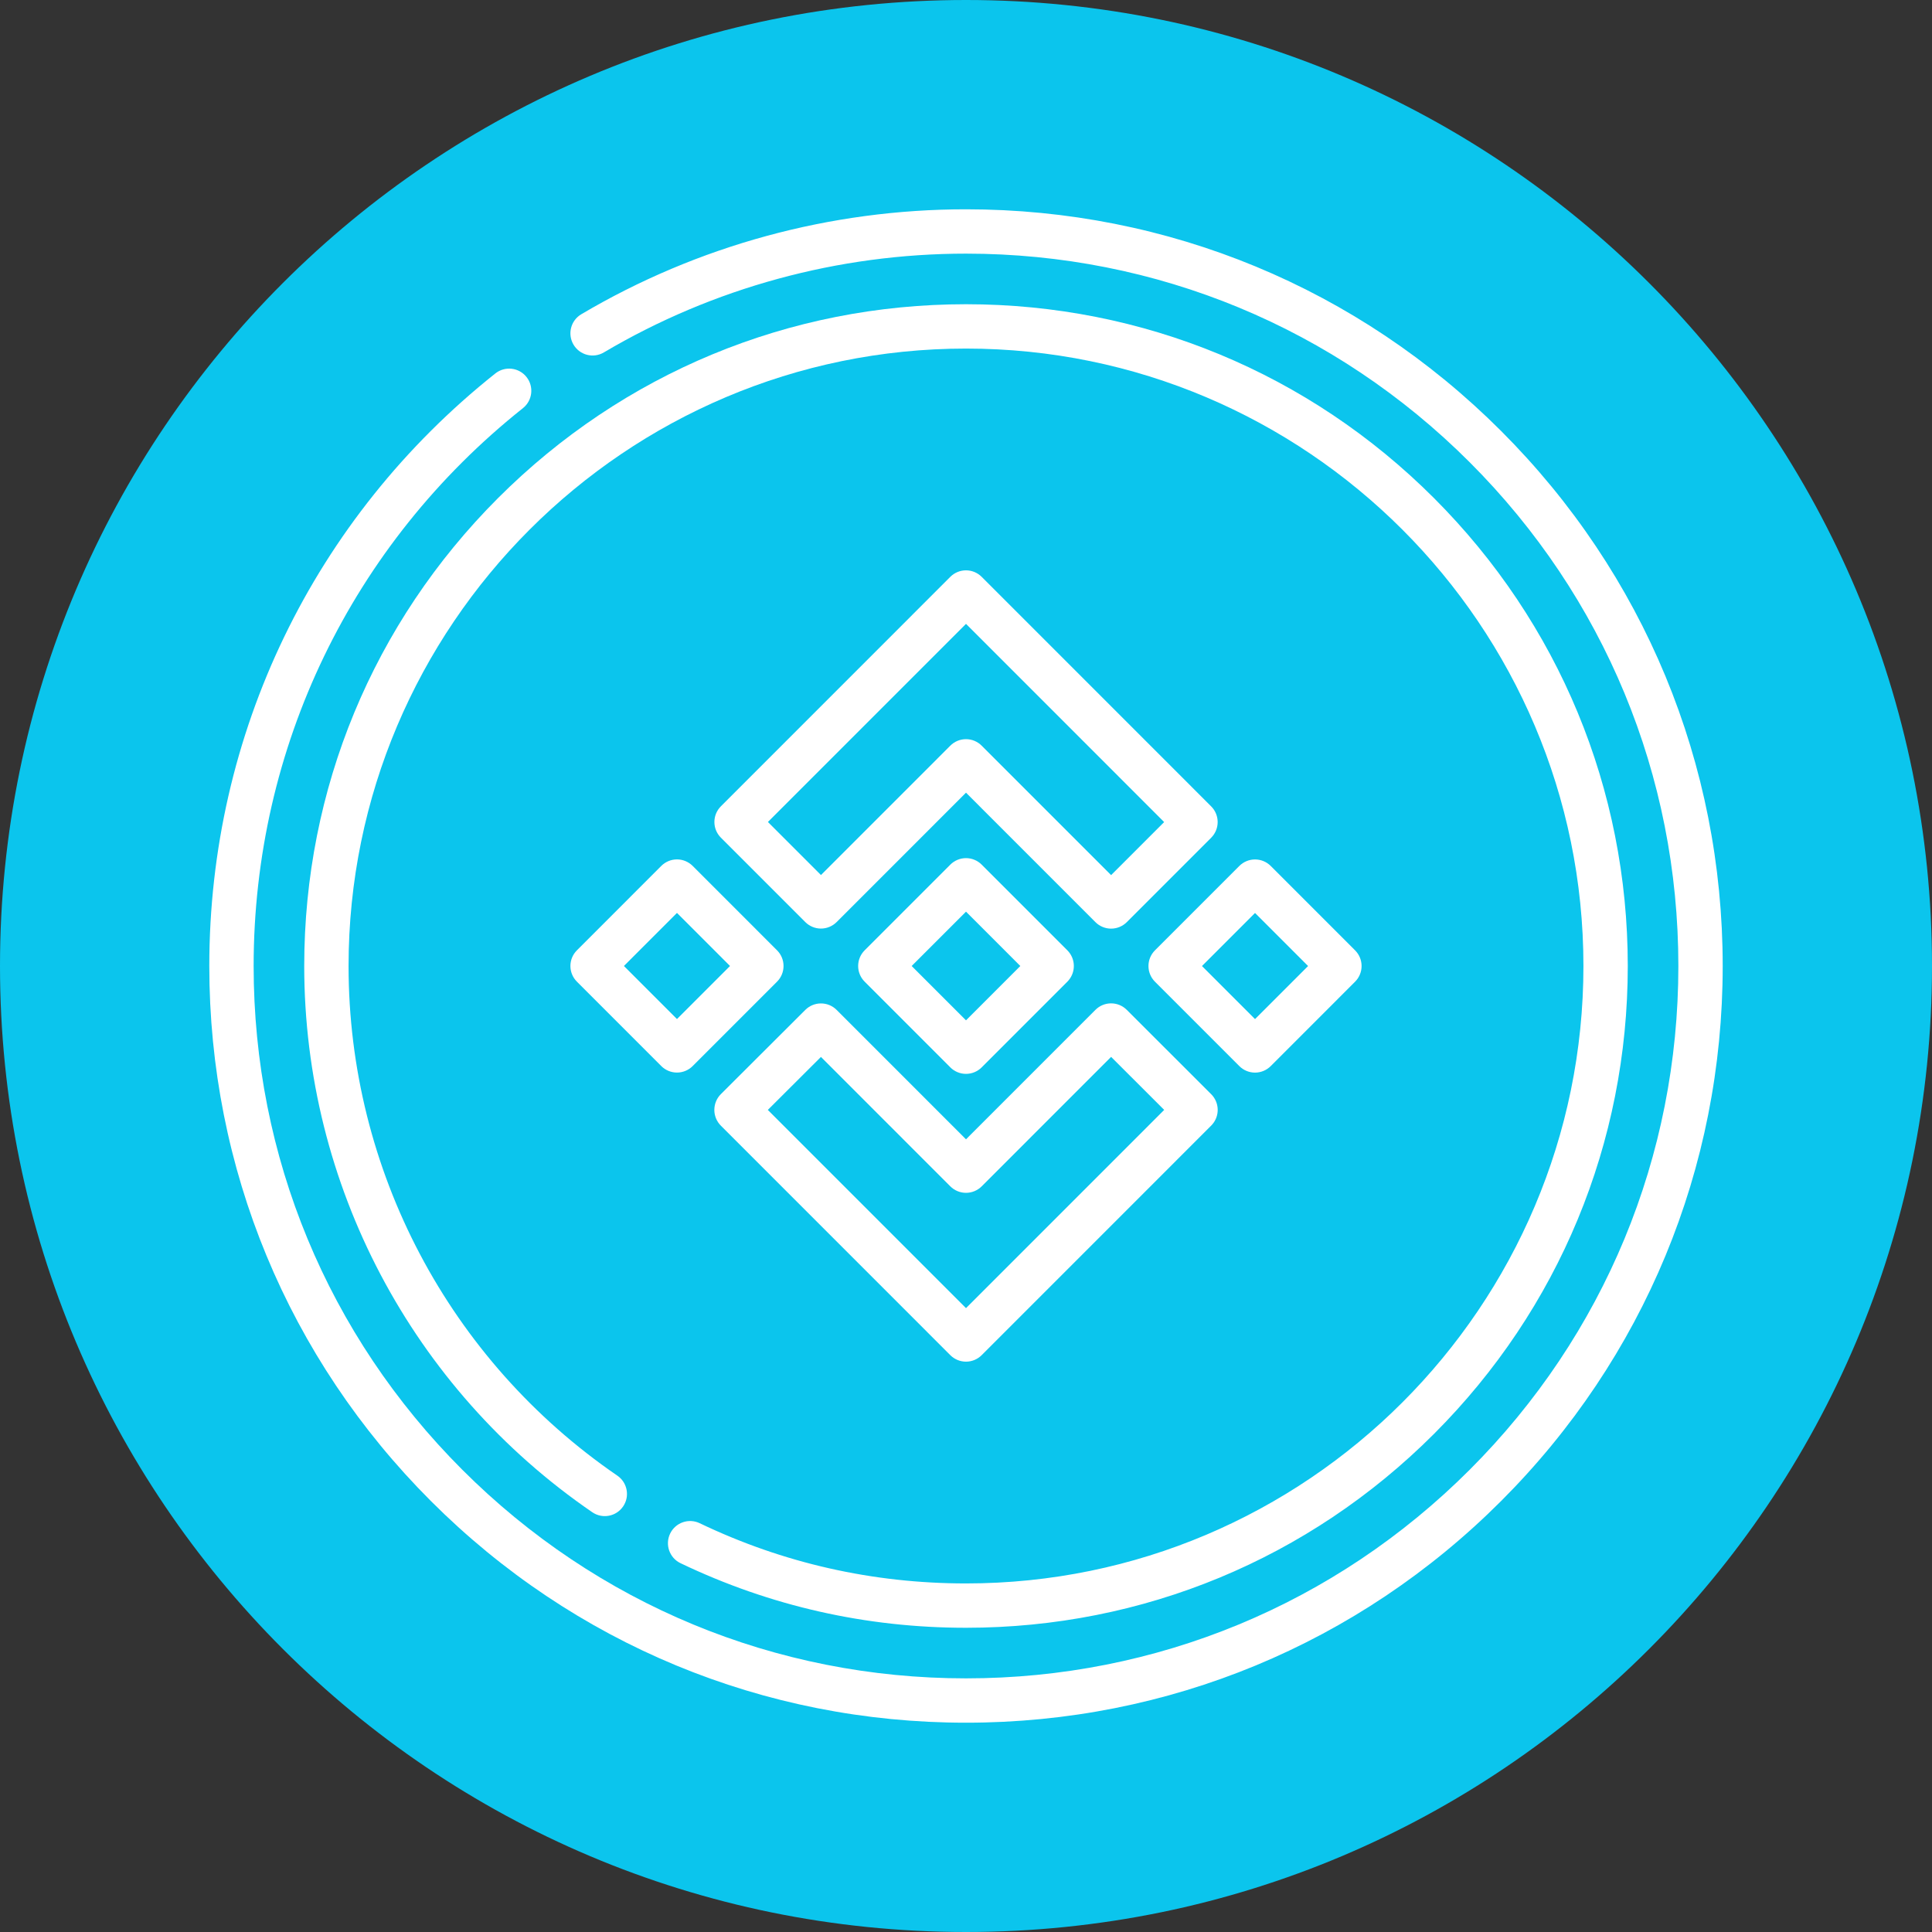
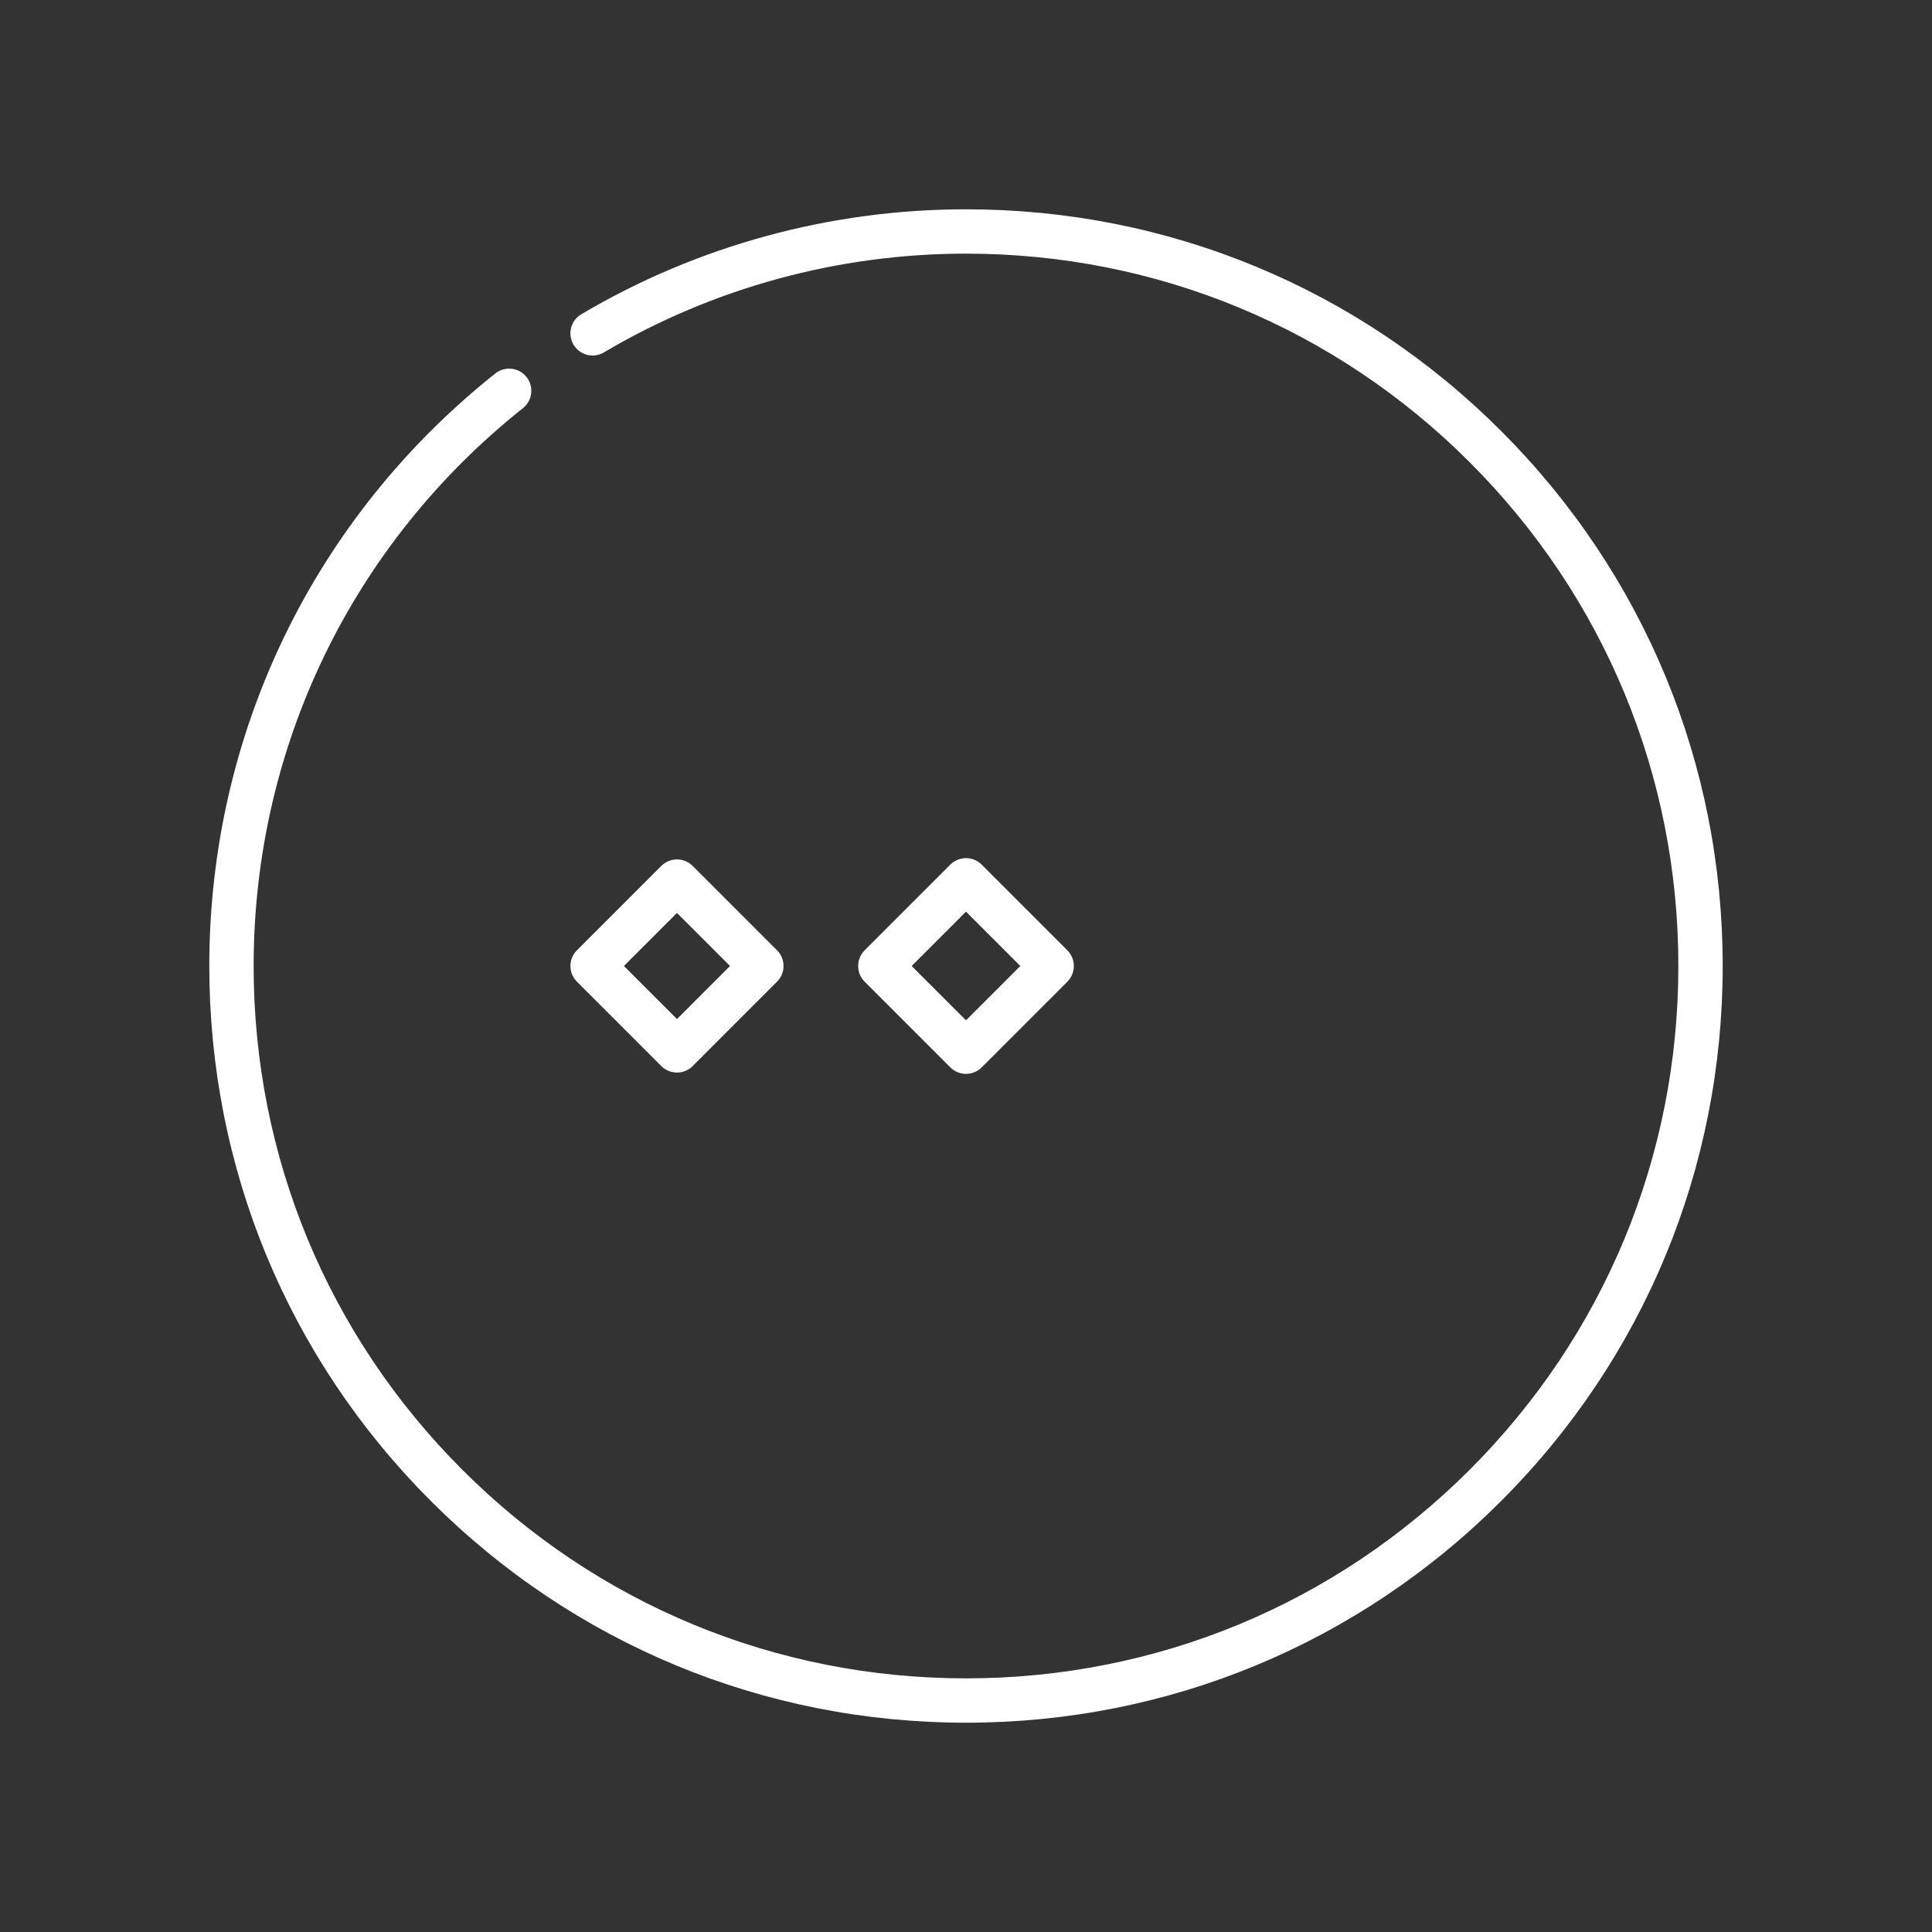
<svg xmlns="http://www.w3.org/2000/svg" width="120" height="120" viewBox="0 0 120 120" fill="none">
  <rect x="0" y="0" width="120" height="120" fill="#333333" stroke="none" />
-   <path d="M120 60C120 93.137 93.137 120 60 120C26.863 120 0 93.137 0 60C0 26.863 26.863 0 60 0C93.137 0 120 26.863 120 60Z" fill="#0BC5ED" />
  <g clip-path="url(#clip0_213_351)">
-     <path d="M60.973 35.828C60.715 35.57 60.365 35.425 60 35.425C59.634 35.425 59.284 35.57 59.026 35.828L44.776 50.081C44.238 50.619 44.238 51.491 44.776 52.029L50.017 57.271C50.276 57.529 50.626 57.675 50.991 57.675C51.357 57.675 51.707 57.529 51.965 57.271L60 49.235L68.039 57.276C68.297 57.534 68.647 57.679 69.013 57.679C69.378 57.679 69.728 57.534 69.987 57.276L75.228 52.033C75.766 51.495 75.766 50.624 75.228 50.086L60.973 35.828ZM69.013 54.355L60.973 46.315C60.715 46.056 60.365 45.911 60 45.911C59.634 45.911 59.284 46.056 59.026 46.315L50.991 54.35L47.697 51.055L60 38.749L72.307 51.06L69.013 54.355Z" fill="white" />
    <path d="M42.048 53.379C41.683 53.379 41.333 53.525 41.074 53.783L35.833 59.026C35.295 59.564 35.295 60.435 35.833 60.973L41.074 66.216C41.332 66.474 41.683 66.619 42.048 66.619C42.413 66.619 42.764 66.474 43.022 66.216L48.264 60.973C48.801 60.435 48.801 59.563 48.264 59.026L43.022 53.783C42.764 53.525 42.413 53.379 42.048 53.379ZM42.048 63.295L38.753 59.999L42.048 56.704L45.343 59.999L42.048 63.295Z" fill="white" />
-     <path d="M50.019 62.727L44.77 67.963C44.511 68.221 44.369 68.575 44.369 68.941C44.368 69.306 44.517 69.66 44.776 69.919L59.026 84.172C59.284 84.43 59.634 84.575 60 84.575C60.365 84.575 60.715 84.43 60.973 84.172L75.228 69.914C75.249 69.893 75.272 69.869 75.291 69.847C75.771 69.301 75.744 68.477 75.23 67.964L69.986 62.724C69.448 62.186 68.576 62.187 68.039 62.724L60 70.765L51.965 62.728C51.428 62.191 50.557 62.191 50.019 62.727ZM60 74.089C60.365 74.089 60.715 73.944 60.974 73.686L69.013 65.645L72.31 68.938L60 81.251L47.691 68.939L50.99 65.648L59.026 73.686C59.284 73.944 59.635 74.089 60 74.089Z" fill="white" />
-     <path d="M77.952 66.622C78.317 66.622 78.667 66.476 78.926 66.218L84.167 60.975C84.705 60.437 84.705 59.566 84.167 59.028L78.926 53.785C78.668 53.527 78.317 53.382 77.952 53.382C77.587 53.382 77.237 53.527 76.978 53.785L71.736 59.028C71.199 59.566 71.199 60.438 71.736 60.975L76.978 66.218C77.236 66.477 77.587 66.622 77.952 66.622ZM77.952 56.707L81.247 60.002L77.952 63.297L74.657 60.002L77.952 56.707Z" fill="white" />
    <path d="M60 66.7C60.365 66.7 60.715 66.555 60.974 66.296L66.293 60.976C66.319 60.95 66.347 60.919 66.371 60.891C66.835 60.344 66.802 59.533 66.295 59.026L60.974 53.704C60.716 53.445 60.365 53.3 60 53.3C59.635 53.3 59.285 53.446 59.026 53.704L53.705 59.026C53.167 59.564 53.167 60.436 53.705 60.973L59.026 66.296C59.284 66.555 59.635 66.7 60 66.7ZM60 56.625L63.374 60L60 63.375L56.625 60L60 56.625Z" fill="white" />
    <path d="M93.234 26.766C84.357 17.889 72.554 13 60 13C51.578 13 43.315 15.254 36.105 19.519C35.45 19.906 35.234 20.751 35.621 21.405C36.008 22.06 36.852 22.277 37.507 21.889C44.293 17.875 52.071 15.754 60 15.754C71.819 15.754 82.93 20.356 91.287 28.713C99.644 37.07 104.246 48.181 104.246 60C104.246 71.819 99.644 82.93 91.287 91.287C82.93 99.644 71.819 104.246 60 104.246C48.181 104.246 37.07 99.644 28.713 91.287C20.356 82.93 15.754 71.819 15.754 60C15.754 46.434 21.851 33.805 32.481 25.351C33.076 24.877 33.175 24.011 32.702 23.416C32.228 22.82 31.362 22.722 30.767 23.195C19.476 32.175 13 45.59 13 60C13 72.554 17.889 84.357 26.766 93.234C35.643 102.111 47.446 107 60 107C72.554 107 84.357 102.111 93.234 93.234C102.111 84.357 107 72.554 107 60C107 47.446 102.111 35.643 93.234 26.766Z" fill="white" />
-     <path d="M42.269 97.093C47.827 99.755 53.792 101.104 60 101.104C70.979 101.104 81.301 96.829 89.065 89.065C96.828 81.301 101.104 70.979 101.104 60C101.104 49.021 96.828 38.699 89.065 30.935C81.301 23.172 70.979 18.896 60 18.896C49.021 18.896 38.699 23.172 30.935 30.935C23.172 38.699 18.896 49.021 18.896 60C18.896 73.564 25.584 86.247 36.787 93.927C37.415 94.357 38.272 94.197 38.702 93.569C39.132 92.942 38.971 92.085 38.344 91.655C27.891 84.49 21.65 72.656 21.65 60C21.65 38.854 38.854 21.65 60 21.65C81.146 21.65 98.35 38.854 98.35 60C98.35 81.146 81.146 98.35 60 98.35C54.207 98.35 48.642 97.092 43.459 94.609C42.773 94.281 41.95 94.571 41.622 95.257C41.294 95.942 41.583 96.765 42.269 97.093Z" fill="white" />
  </g>
  <defs>
    <clipPath id="clip0_213_351">
      <rect width="94" height="94" fill="white" transform="translate(13 13)" />
    </clipPath>
  </defs>
</svg>